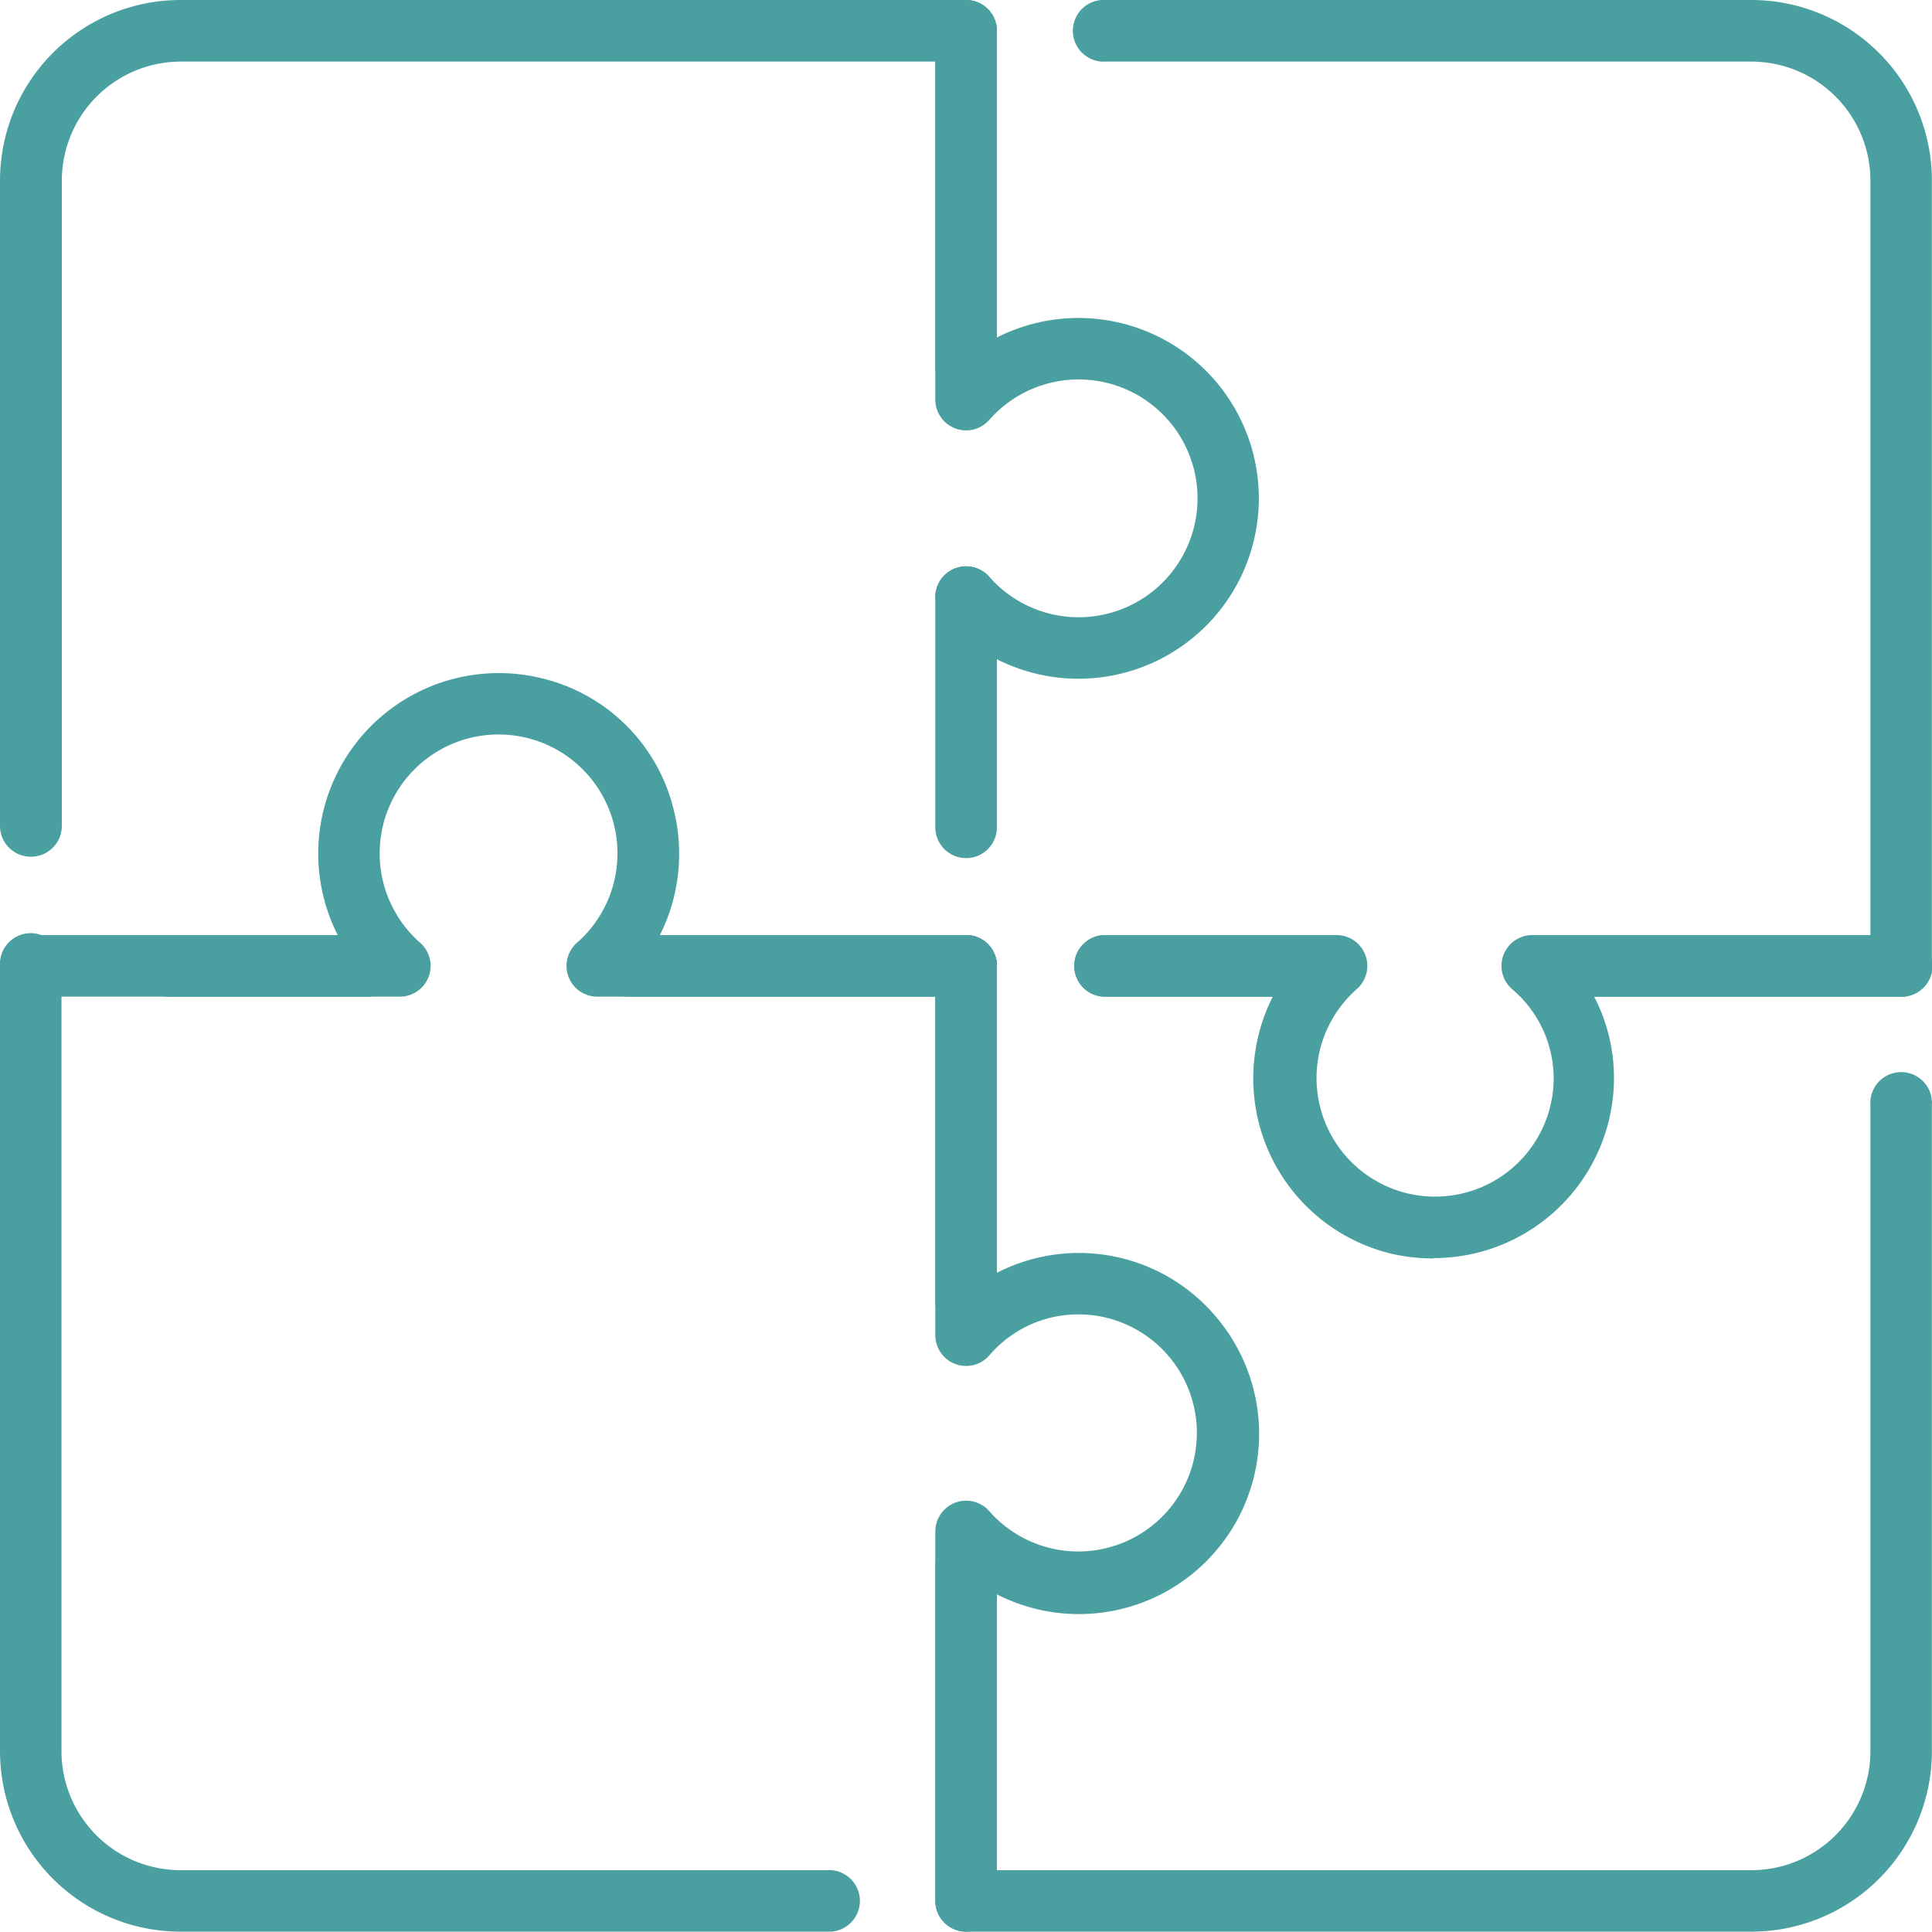
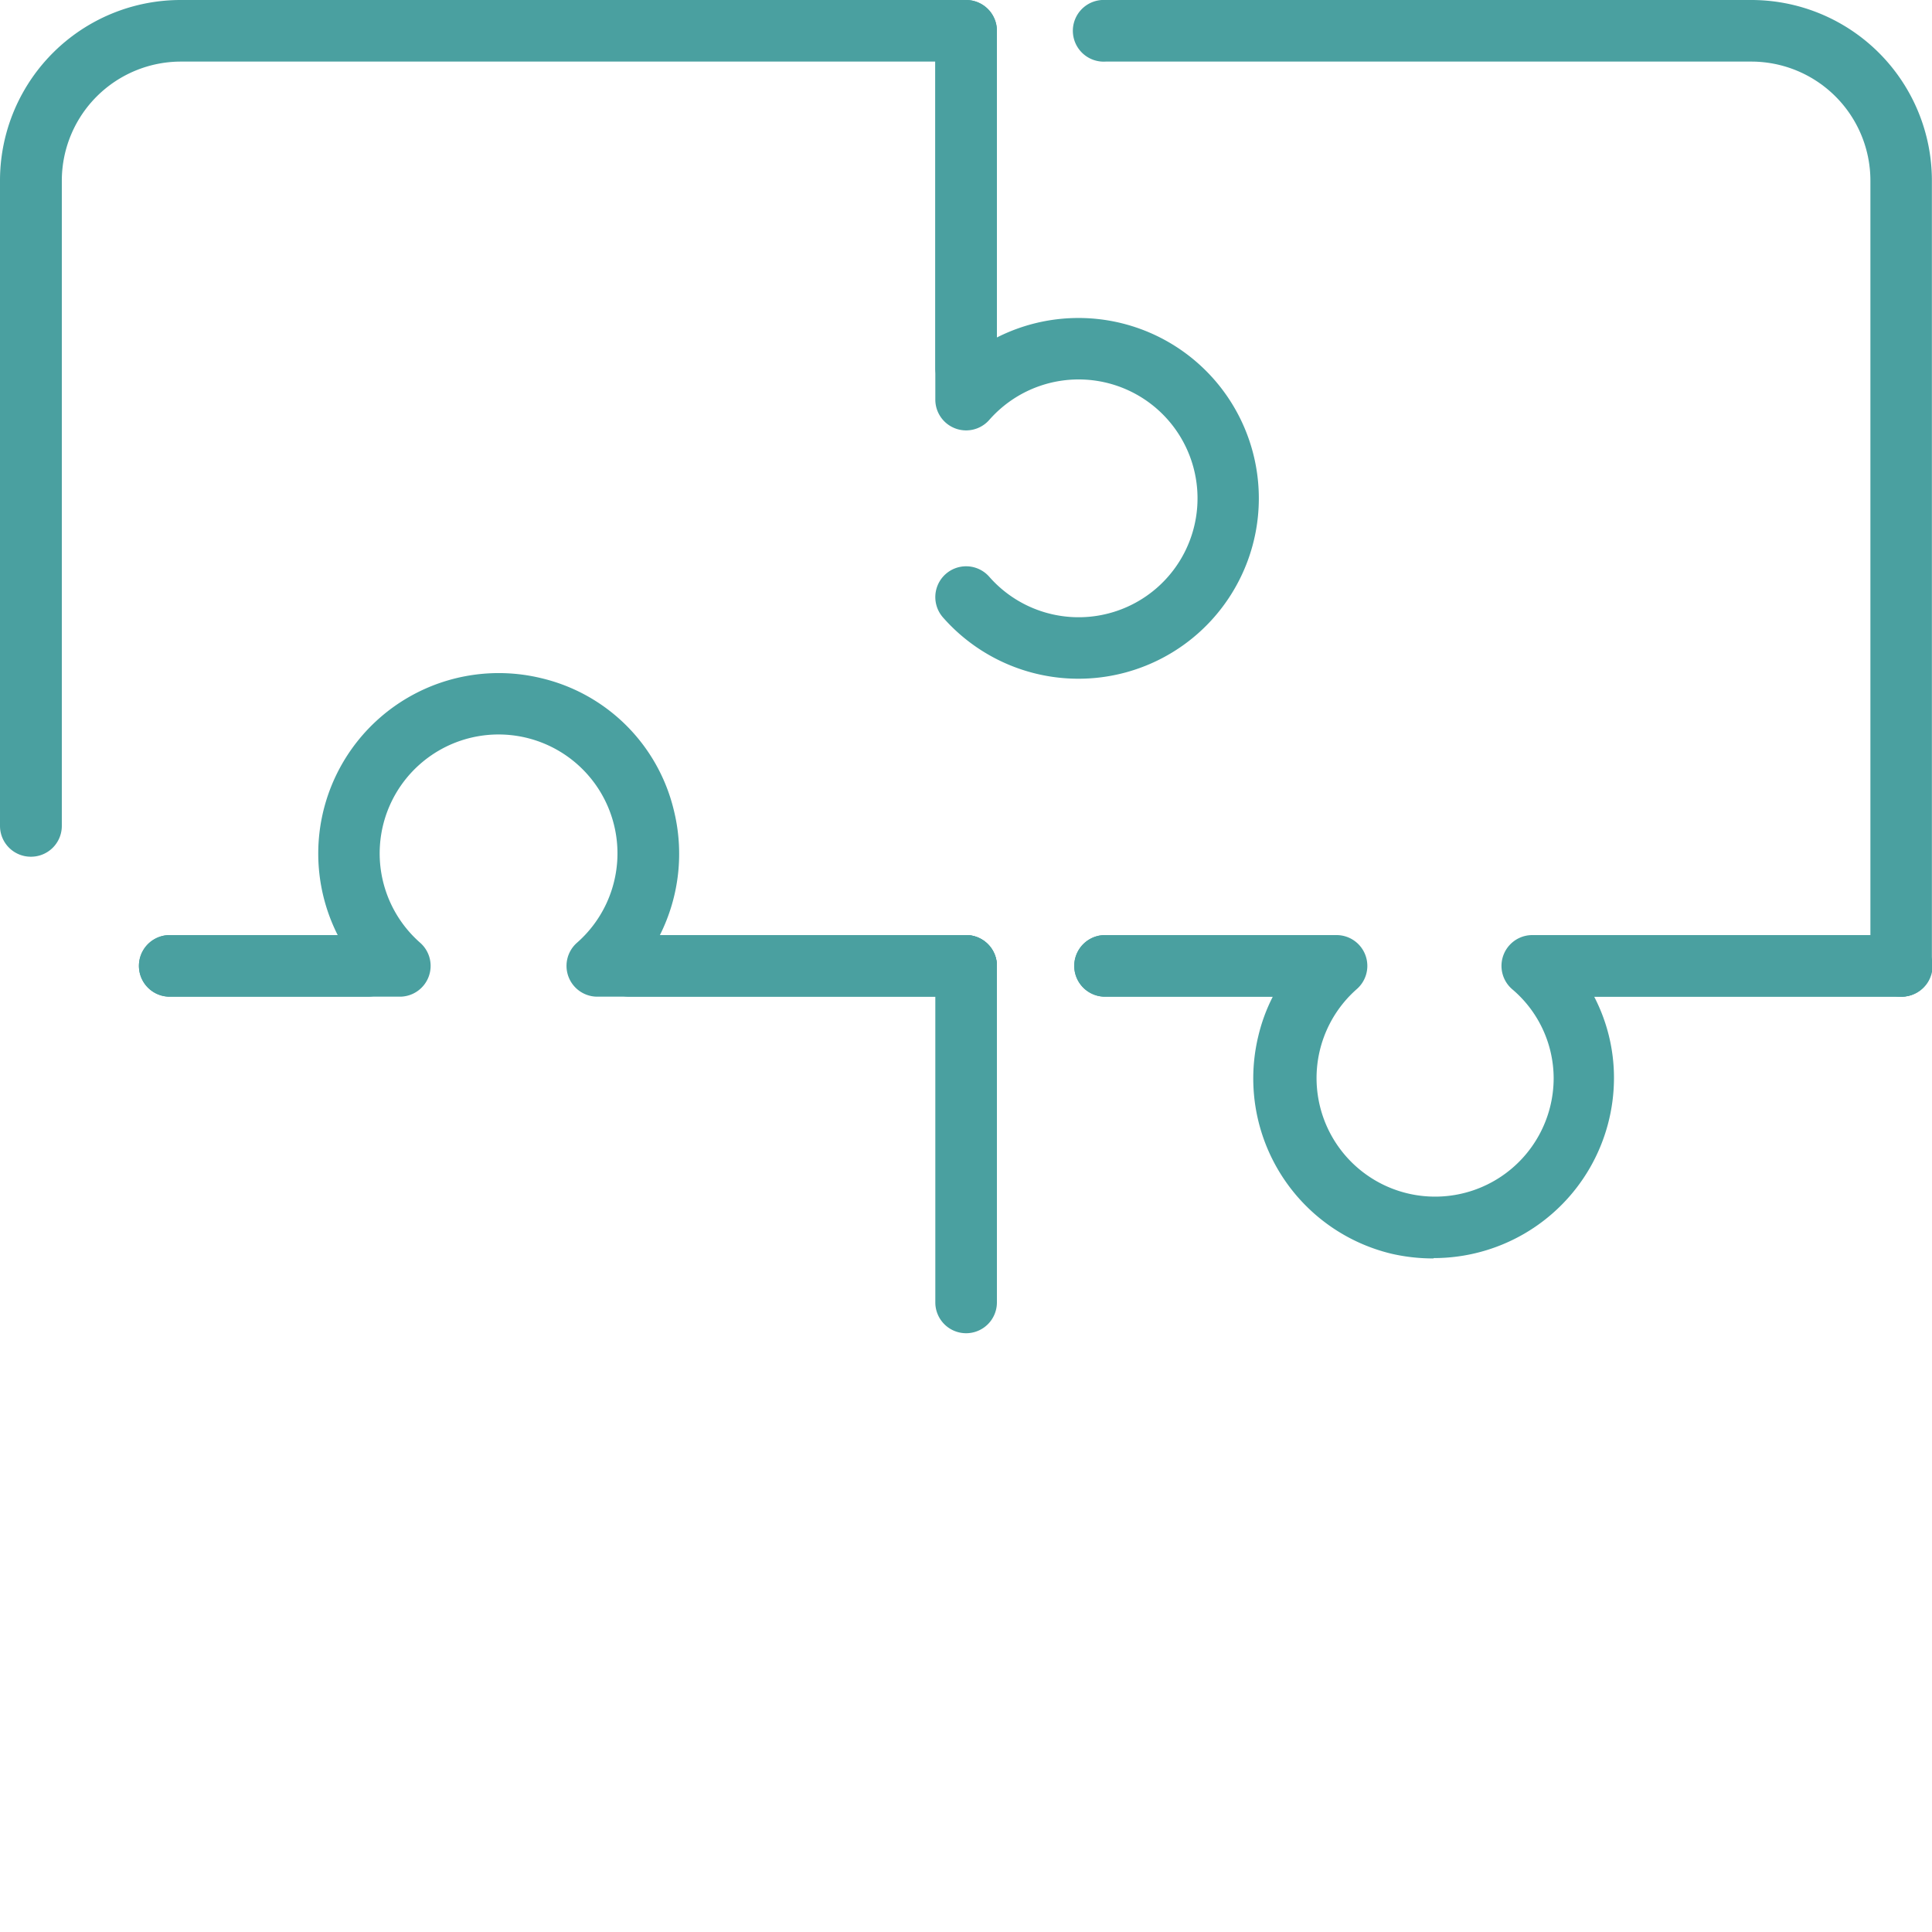
<svg xmlns="http://www.w3.org/2000/svg" viewBox="0 0 166.88 166.85">
  <defs>
    <style>.cls-1{fill:#4aa0a0;}</style>
  </defs>
  <g id="Livello_2" data-name="Livello 2">
    <g id="Livello_1-2" data-name="Livello 1">
      <path class="cls-1" d="M83.45,86.09H51.6a2.66,2.66,0,0,1-1.76-4.66,10.27,10.27,0,1,0-14.49-.94,10.42,10.42,0,0,0,.94.94,2.66,2.66,0,0,1-1.75,4.66H14.66a2.66,2.66,0,1,1,0-5.32H29.17A15.59,15.59,0,0,1,46.76,58.58,15.41,15.41,0,0,1,58.19,69.93,15.65,15.65,0,0,1,57,80.77H83.45a2.66,2.66,0,0,1,0,5.32Z" />
      <path class="cls-1" d="M2.68,74A2.66,2.66,0,0,1,0,71.35V15.59A15.6,15.6,0,0,1,15.61,0H83.45a2.66,2.66,0,0,1,2.66,2.65V29.15a15.58,15.58,0,1,1-4.66,24.18,2.66,2.66,0,1,1,4-3.51,10.27,10.27,0,1,0,.94-14.49,10.42,10.42,0,0,0-.94.94,2.66,2.66,0,0,1-4.66-1.75V5.32H15.61A10.29,10.29,0,0,0,5.34,15.59V71.35A2.66,2.66,0,0,1,2.68,74Z" />
-       <path class="cls-1" d="M14.66,86.09h-12a2.66,2.66,0,0,1,0-5.32h12a2.66,2.66,0,0,1,0,5.32Z" />
      <path class="cls-1" d="M112.53,86.09H95.45a2.66,2.66,0,0,1,0-5.32h17.11a2.66,2.66,0,0,1,0,5.32h0Z" />
      <path class="cls-1" d="M83.45,115.16a2.66,2.66,0,0,1-2.66-2.65V83.43a2.66,2.66,0,1,1,5.32,0v29.08A2.66,2.66,0,0,1,83.45,115.16Z" />
-       <path class="cls-1" d="M151.29,166.85H83.45a2.66,2.66,0,0,1-2.66-2.65V135.12a2.66,2.66,0,0,1,5.32,0v26.42h65.18a10.29,10.29,0,0,0,10.27-10.27V95.43a2.66,2.66,0,1,1,5.31-.33,1.82,1.82,0,0,1,0,.33V151.3A15.59,15.59,0,0,1,151.29,166.85Z" />
      <path class="cls-1" d="M164.22,86.09H135.14a2.66,2.66,0,0,1,0-5.32h29.08a2.66,2.66,0,0,1,0,5.32Z" />
      <path class="cls-1" d="M83.45,34.43a2.66,2.66,0,0,1-2.66-2.66h0V2.66a2.66,2.66,0,1,1,5.32,0V31.74a2.66,2.66,0,0,1-2.63,2.69Z" />
      <path class="cls-1" d="M164.22,86.09a2.66,2.66,0,0,1-2.66-2.66h0V15.59A10.29,10.29,0,0,0,151.29,5.32H95.5A2.66,2.66,0,1,1,95.17,0h56.12a15.6,15.6,0,0,1,15.58,15.58V83.43A2.66,2.66,0,0,1,164.22,86.09Z" />
      <path class="cls-1" d="M123.81,108.7a16.06,16.06,0,0,1-3.59-.4,15.57,15.57,0,0,1-11.54-18.77,15.1,15.1,0,0,1,1.26-3.44H95.45a2.66,2.66,0,0,1,0-5.32h20a2.66,2.66,0,0,1,1.75,4.66,10.24,10.24,0,1,0,17,7.69,10.1,10.1,0,0,0-3.6-7.69,2.66,2.66,0,0,1,1.75-4.66h31.92a2.66,2.66,0,0,1,0,5.32H137.7a15.21,15.21,0,0,1,1.71,7,15.57,15.57,0,0,1-15.56,15.58h0Z" />
-       <path class="cls-1" d="M83.45,74.12a2.66,2.66,0,0,1-2.66-2.66h0V51.58a2.66,2.66,0,0,1,5.32,0V71.43a2.66,2.66,0,0,1-2.63,2.69Z" />
      <path class="cls-1" d="M83.45,86.09H54.37a2.66,2.66,0,0,1,0-5.32H83.45a2.66,2.66,0,0,1,0,5.32Z" />
-       <path class="cls-1" d="M83.45,166.85a2.66,2.66,0,0,1-2.66-2.65V132.28a2.66,2.66,0,0,1,4.66-1.75,10.24,10.24,0,1,0,7.69-17,10.11,10.11,0,0,0-7.69,3.55,2.66,2.66,0,0,1-4.66-1.75V83.43a2.66,2.66,0,1,1,5.32,0v26.51a15.48,15.48,0,0,1,19.21,4.15A15.57,15.57,0,0,1,89.6,139a16.05,16.05,0,0,1-3.49-1.28v26.5A2.66,2.66,0,0,1,83.45,166.85Z" />
-       <path class="cls-1" d="M71.45,166.85H15.61A15.6,15.6,0,0,1,0,151.27V83.43a2.66,2.66,0,1,1,5.31-.33,1.82,1.82,0,0,1,0,.33v67.84a10.29,10.29,0,0,0,10.27,10.27H71.45a2.66,2.66,0,0,1,.33,5.31A1.82,1.82,0,0,1,71.45,166.85Z" />
      <path class="cls-1" d="M31.76,86.09H14.66a2.66,2.66,0,1,1,0-5.32h17.1a2.66,2.66,0,0,1,0,5.32Z" />
    </g>
  </g>
</svg>